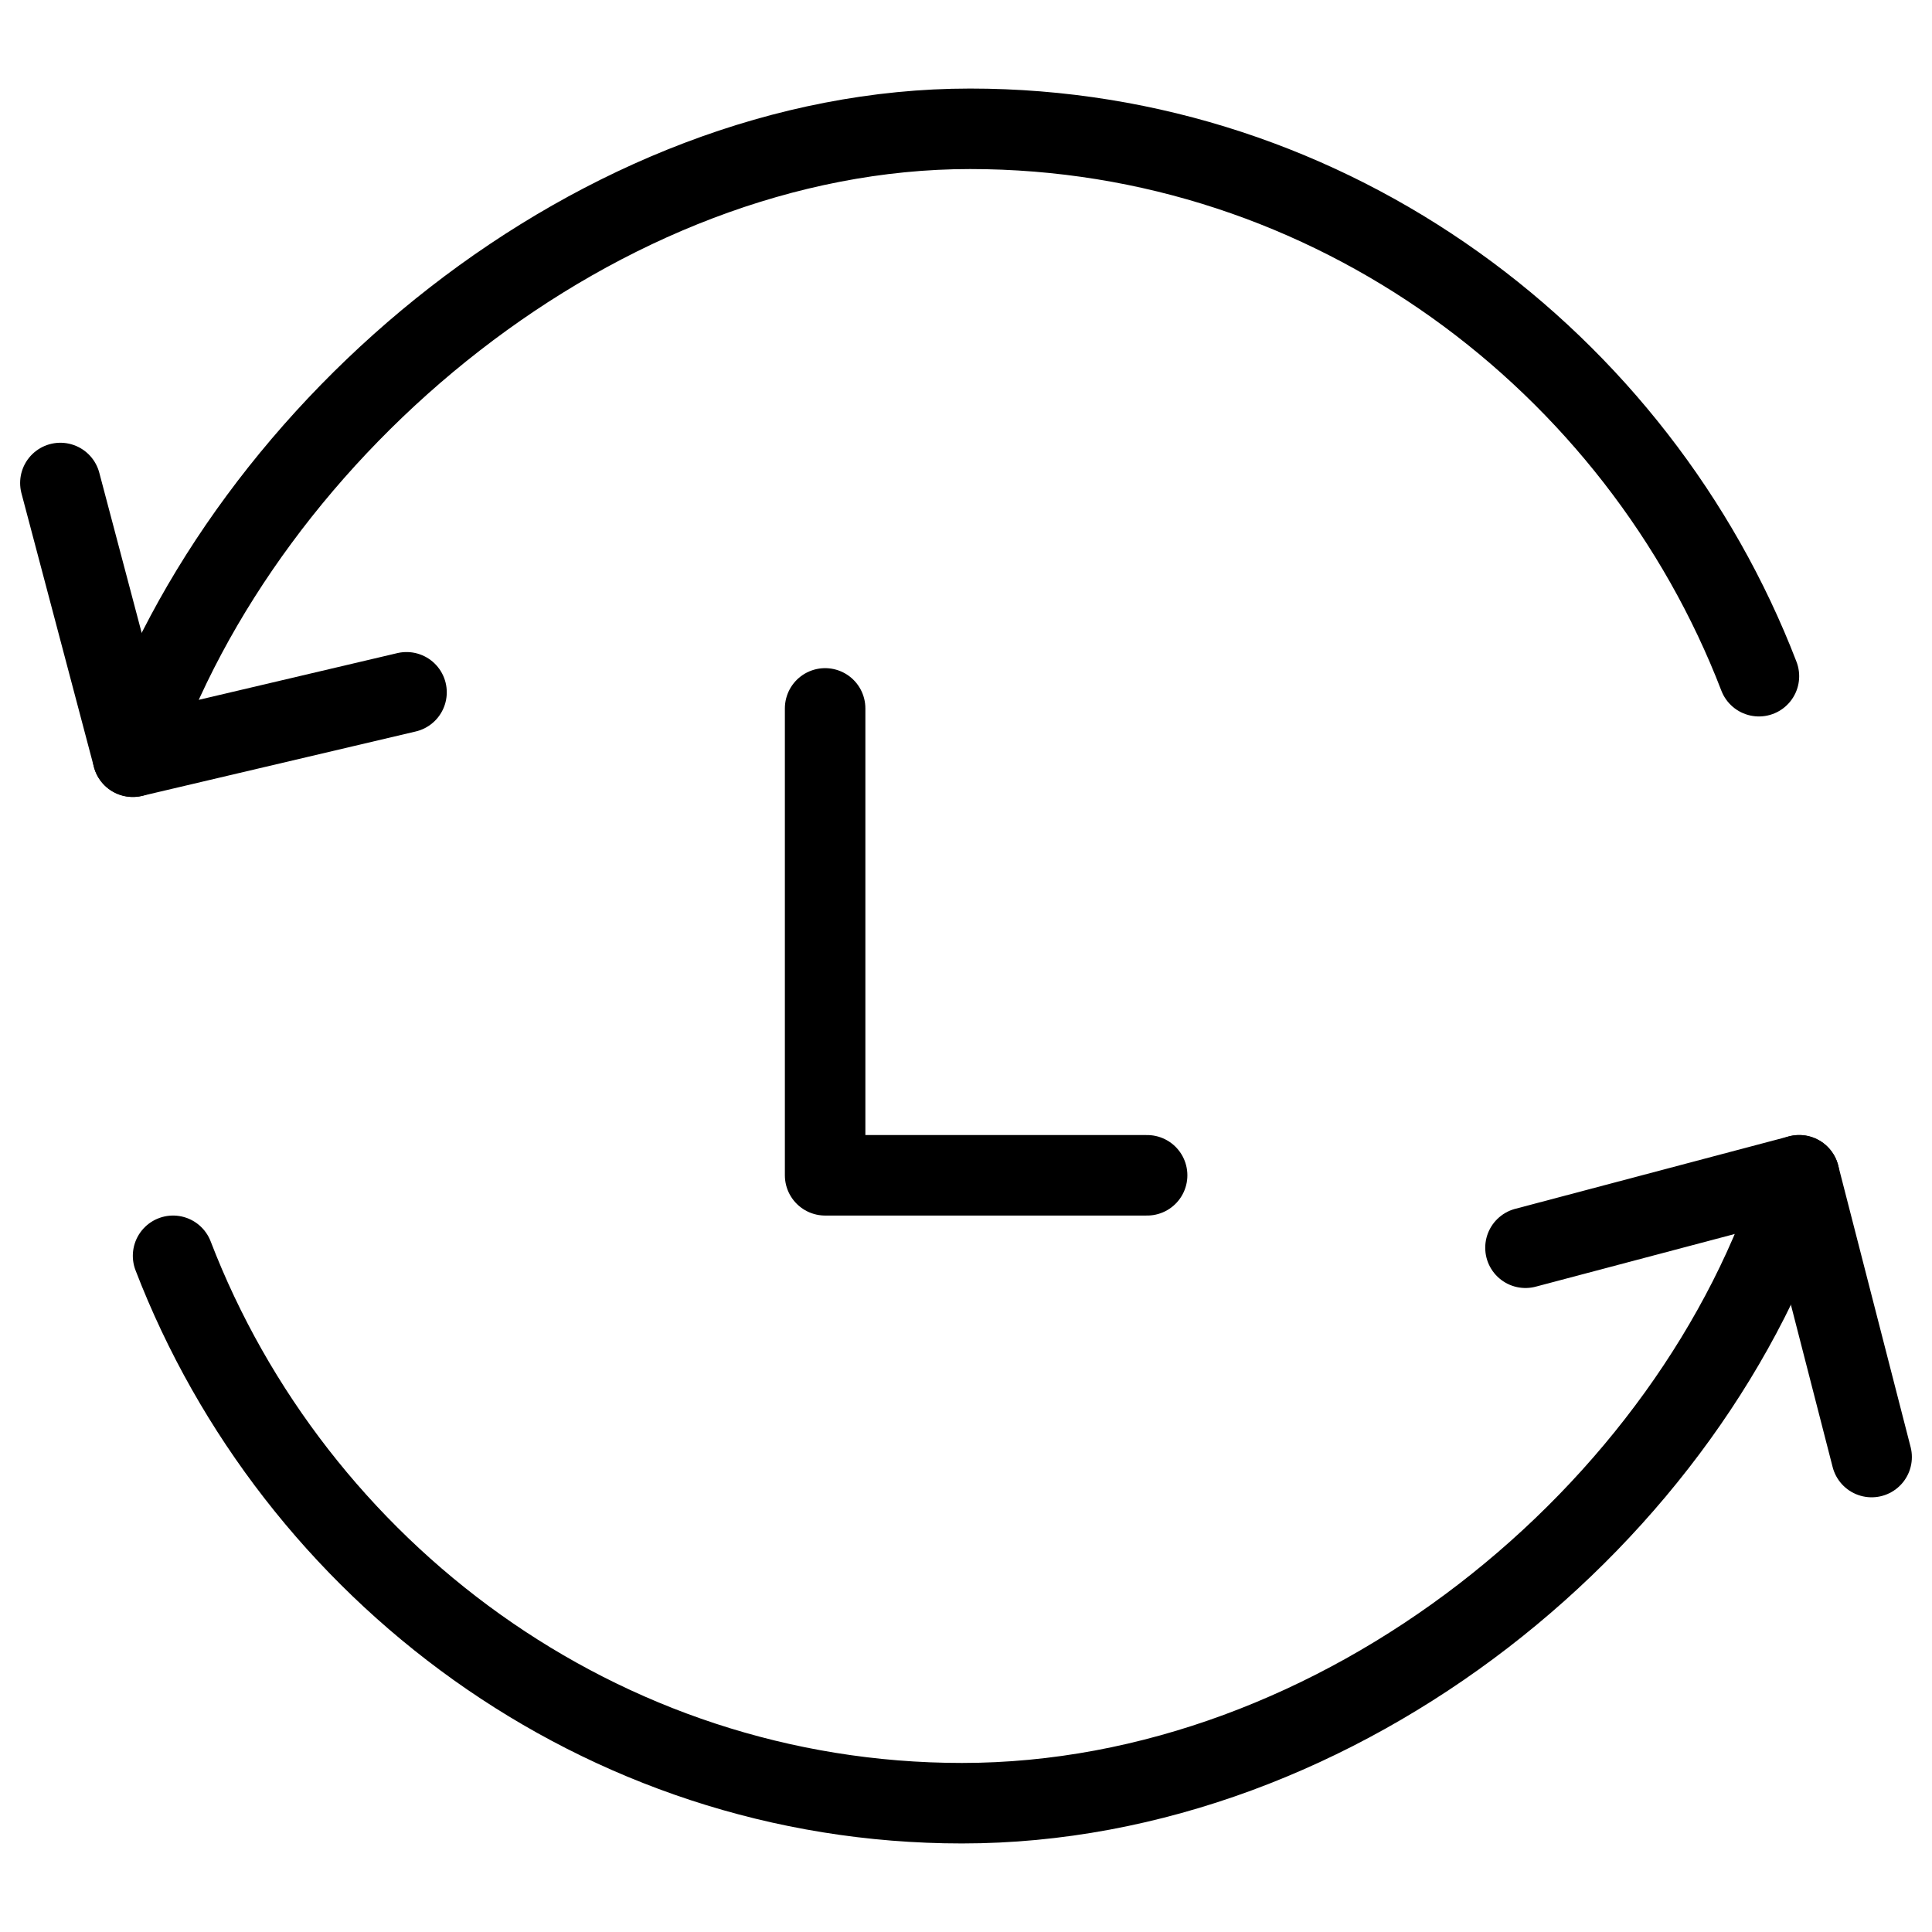
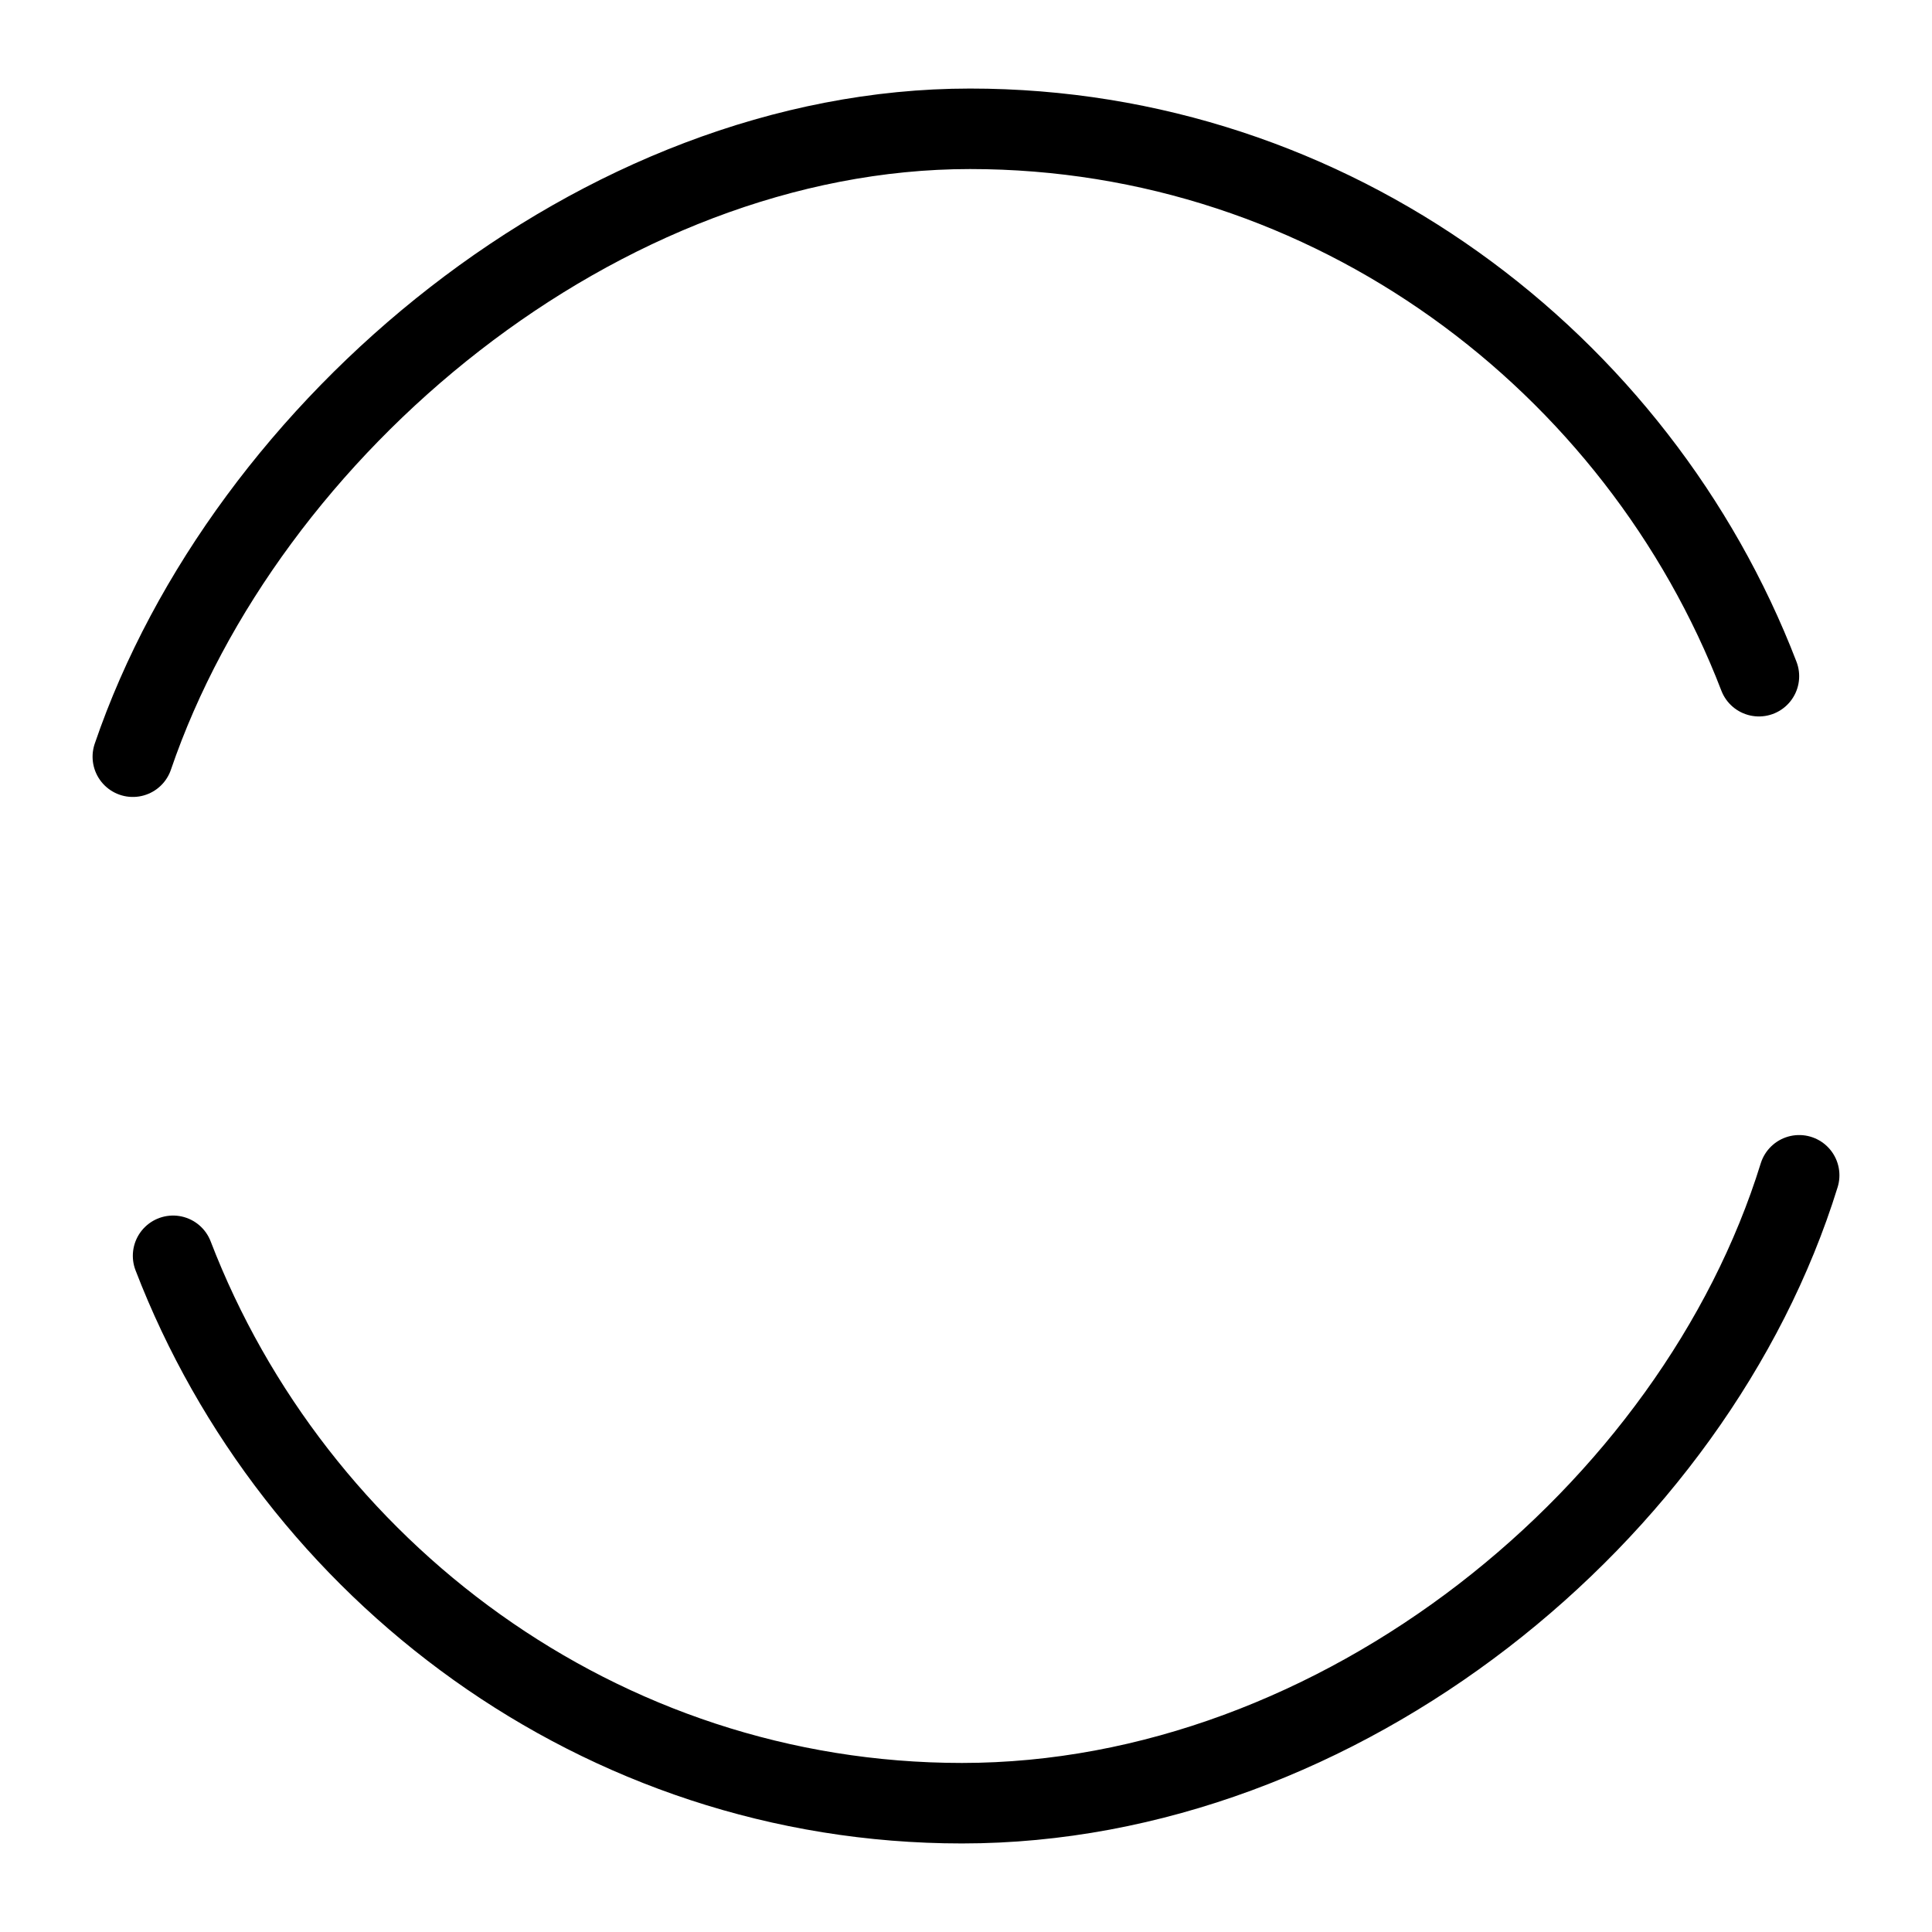
<svg xmlns="http://www.w3.org/2000/svg" fill="none" viewBox="0 0 24 24">
-   <path stroke="#000000" stroke-linecap="round" stroke-linejoin="round" stroke-miterlimit="10" d="m18.95 15.5 3.4 -0.9 0.9 3.5" stroke-width="1" />
  <path stroke="#000000" stroke-linecap="round" stroke-linejoin="round" stroke-miterlimit="10" d="M22.35 14.6c-1.3 4.2 -5.7 7.8 -10.4 7.8 -4.5 0 -8.3 -2.9 -9.8 -6.8" stroke-width="1" />
-   <path stroke="#000000" stroke-linecap="round" stroke-linejoin="round" stroke-miterlimit="10" d="m5.05 8.6 -3.4 0.8L0.75 6" stroke-width="1" />
  <path stroke="#000000" stroke-linecap="round" stroke-linejoin="round" stroke-miterlimit="10" d="M1.65 9.4c1.4 -4.1 5.8 -7.8 10.4 -7.8 4.5 0 8.3 2.9 9.8 6.8" stroke-width="1" />
-   <path stroke="#000000" stroke-linecap="round" stroke-linejoin="round" stroke-miterlimit="10" d="M10.25 8.8V14.6h4" stroke-width="1" />
</svg>